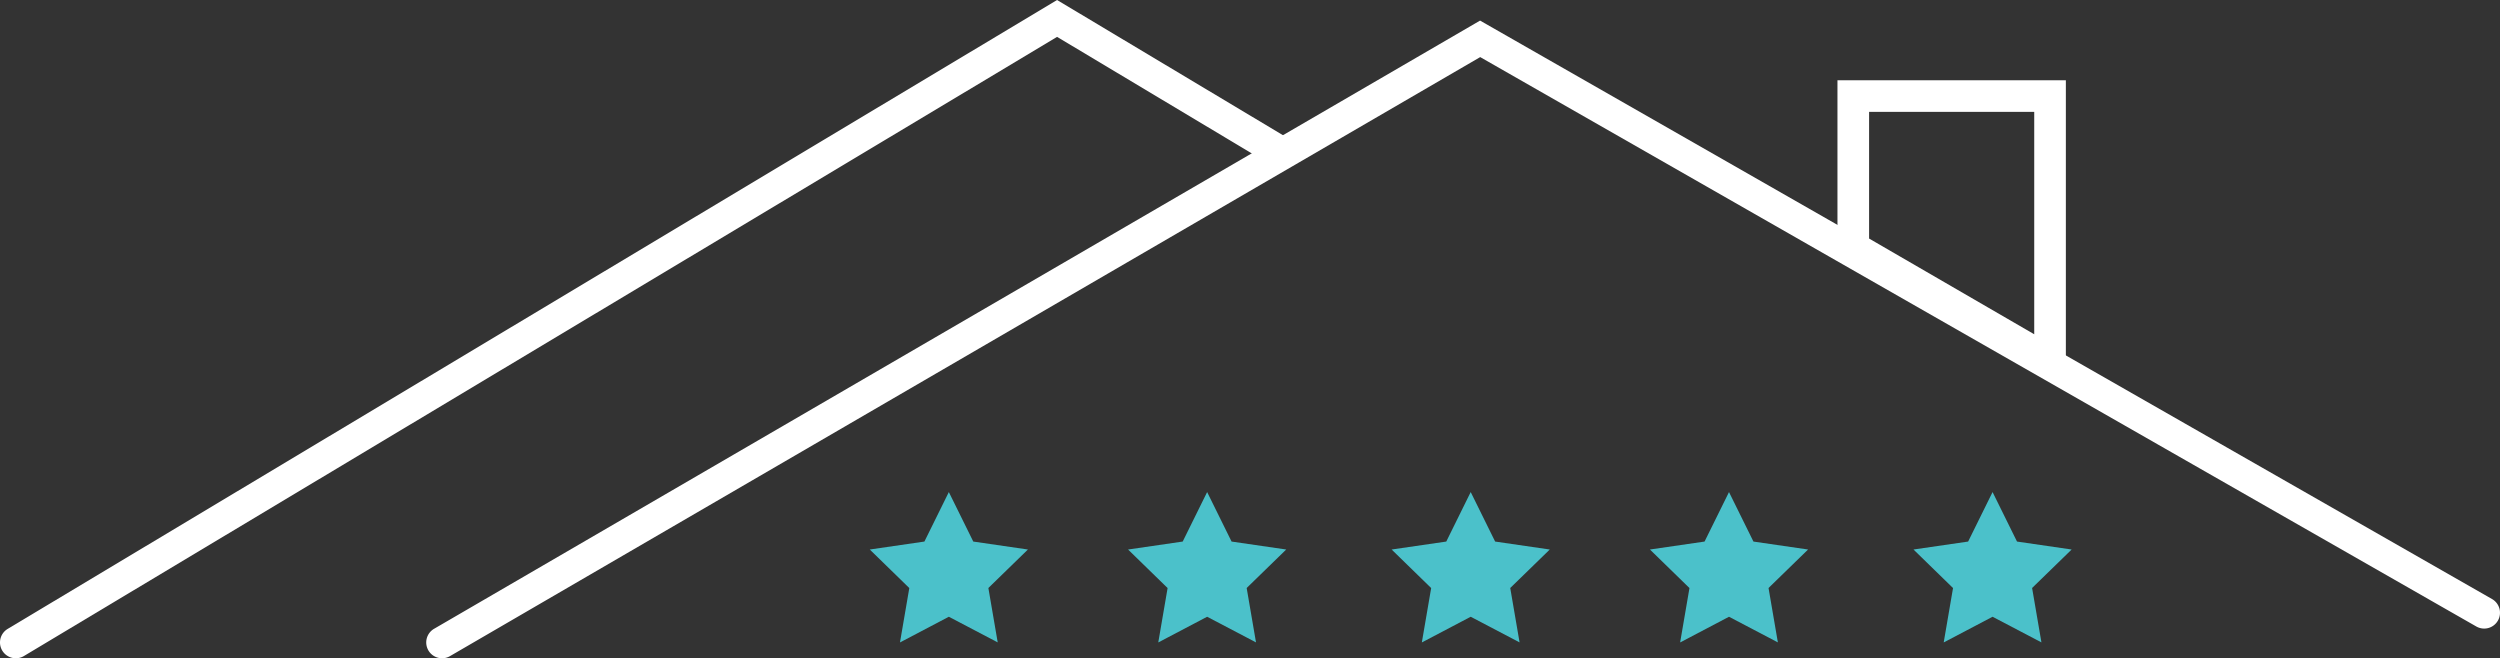
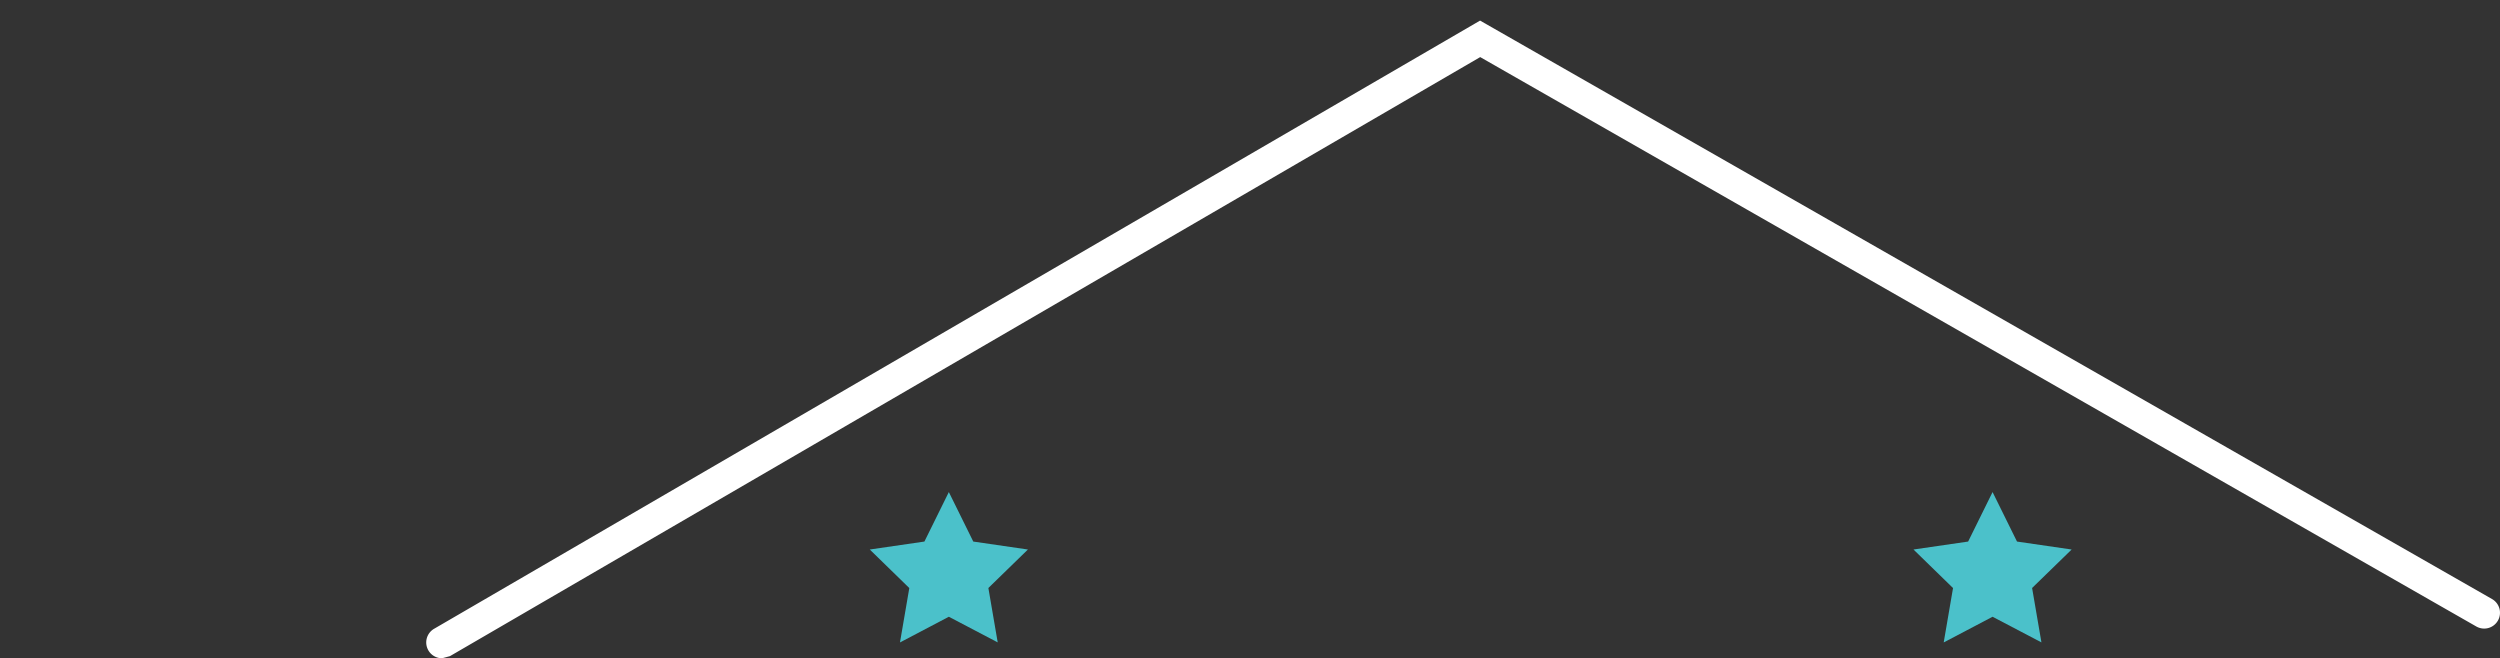
<svg xmlns="http://www.w3.org/2000/svg" width="474.263" height="124.875" viewBox="0 0 474.263 124.875">
  <rect x="0" y="0" width="474.263" height="124.875" fill="#333333" stroke="none" />
  <g id="Group_162644" data-name="Group 162644" transform="translate(-1382 -410.313)">
    <g id="Group_162522" data-name="Group 162522" transform="translate(811.5 -3220.341)">
      <path id="Icon_feather-star" data-name="Icon feather-star" d="M18,3l4.635,9.39L33,13.9l-7.5,7.3,1.77,10.32L18,26.655,8.73,31.53,10.5,21.21,3,13.9,13.365,12.39Z" transform="translate(732.5 3721)" fill="#4bc1ca" />
-       <path id="Icon_feather-star-2" data-name="Icon feather-star" d="M18,3l4.635,9.39L33,13.9l-7.5,7.3,1.77,10.32L18,26.655,8.73,31.53,10.5,21.21,3,13.9,13.365,12.39Z" transform="translate(781.5 3721)" fill="#4bc1ca" />
-       <path id="Icon_feather-star-3" data-name="Icon feather-star" d="M18,3l4.635,9.39L33,13.9l-7.5,7.3,1.77,10.32L18,26.655,8.73,31.53,10.5,21.21,3,13.9,13.365,12.39Z" transform="translate(831.5 3721)" fill="#4bc1ca" />
-       <path id="Icon_feather-star-4" data-name="Icon feather-star" d="M18,3l4.635,9.39L33,13.9l-7.5,7.3,1.77,10.32L18,26.655,8.73,31.53,10.5,21.21,3,13.9,13.365,12.39Z" transform="translate(880.5 3721)" fill="#4bc1ca" />
      <path id="Icon_feather-star-5" data-name="Icon feather-star" d="M18,3l4.635,9.39L33,13.9l-7.5,7.3,1.77,10.32L18,26.655,8.73,31.53,10.5,21.21,3,13.9,13.365,12.39Z" transform="translate(930.5 3721)" fill="#4bc1ca" />
    </g>
    <g id="Group_162554" data-name="Group 162554" transform="translate(1260.393 -4150.102)">
-       <path id="Path_616" data-name="Path 616" d="M8806.61-4140.709a3,3,0,0,1-2.576-1.458,3,3,0,0,1,1.031-4.115l199.075-119.3,43.518,26.044a3,3,0,0,1,1.033,4.115,3,3,0,0,1-4.115,1.034l-40.434-24.2-195.993,117.454A2.984,2.984,0,0,1,8806.61-4140.709Z" transform="translate(-8682 8826)" fill="#fff" />
-       <path id="Path_617" data-name="Path 617" d="M8887.472-4140.709a3,3,0,0,1-2.6-1.493,3,3,0,0,1,1.086-4.1l198.426-115.378,191.973,109.735a3,3,0,0,1,1.115,4.093,3,3,0,0,1-4.094,1.116l-188.969-108.018-195.436,113.639A2.986,2.986,0,0,1,8887.472-4140.709Z" transform="translate(-8682 8826)" fill="#fff" />
-       <path id="Path_618" data-name="Path 618" d="M9197.772-4191.759l-43.329-25.115v-33.483h43.329Zm-37.329-28.572,31.329,18.159v-42.185h-31.329Z" transform="translate(-8684.261 8826)" fill="#fff" />
+       <path id="Path_617" data-name="Path 617" d="M8887.472-4140.709a3,3,0,0,1-2.6-1.493,3,3,0,0,1,1.086-4.1l198.426-115.378,191.973,109.735a3,3,0,0,1,1.115,4.093,3,3,0,0,1-4.094,1.116l-188.969-108.018-195.436,113.639Z" transform="translate(-8682 8826)" fill="#fff" />
    </g>
  </g>
</svg>